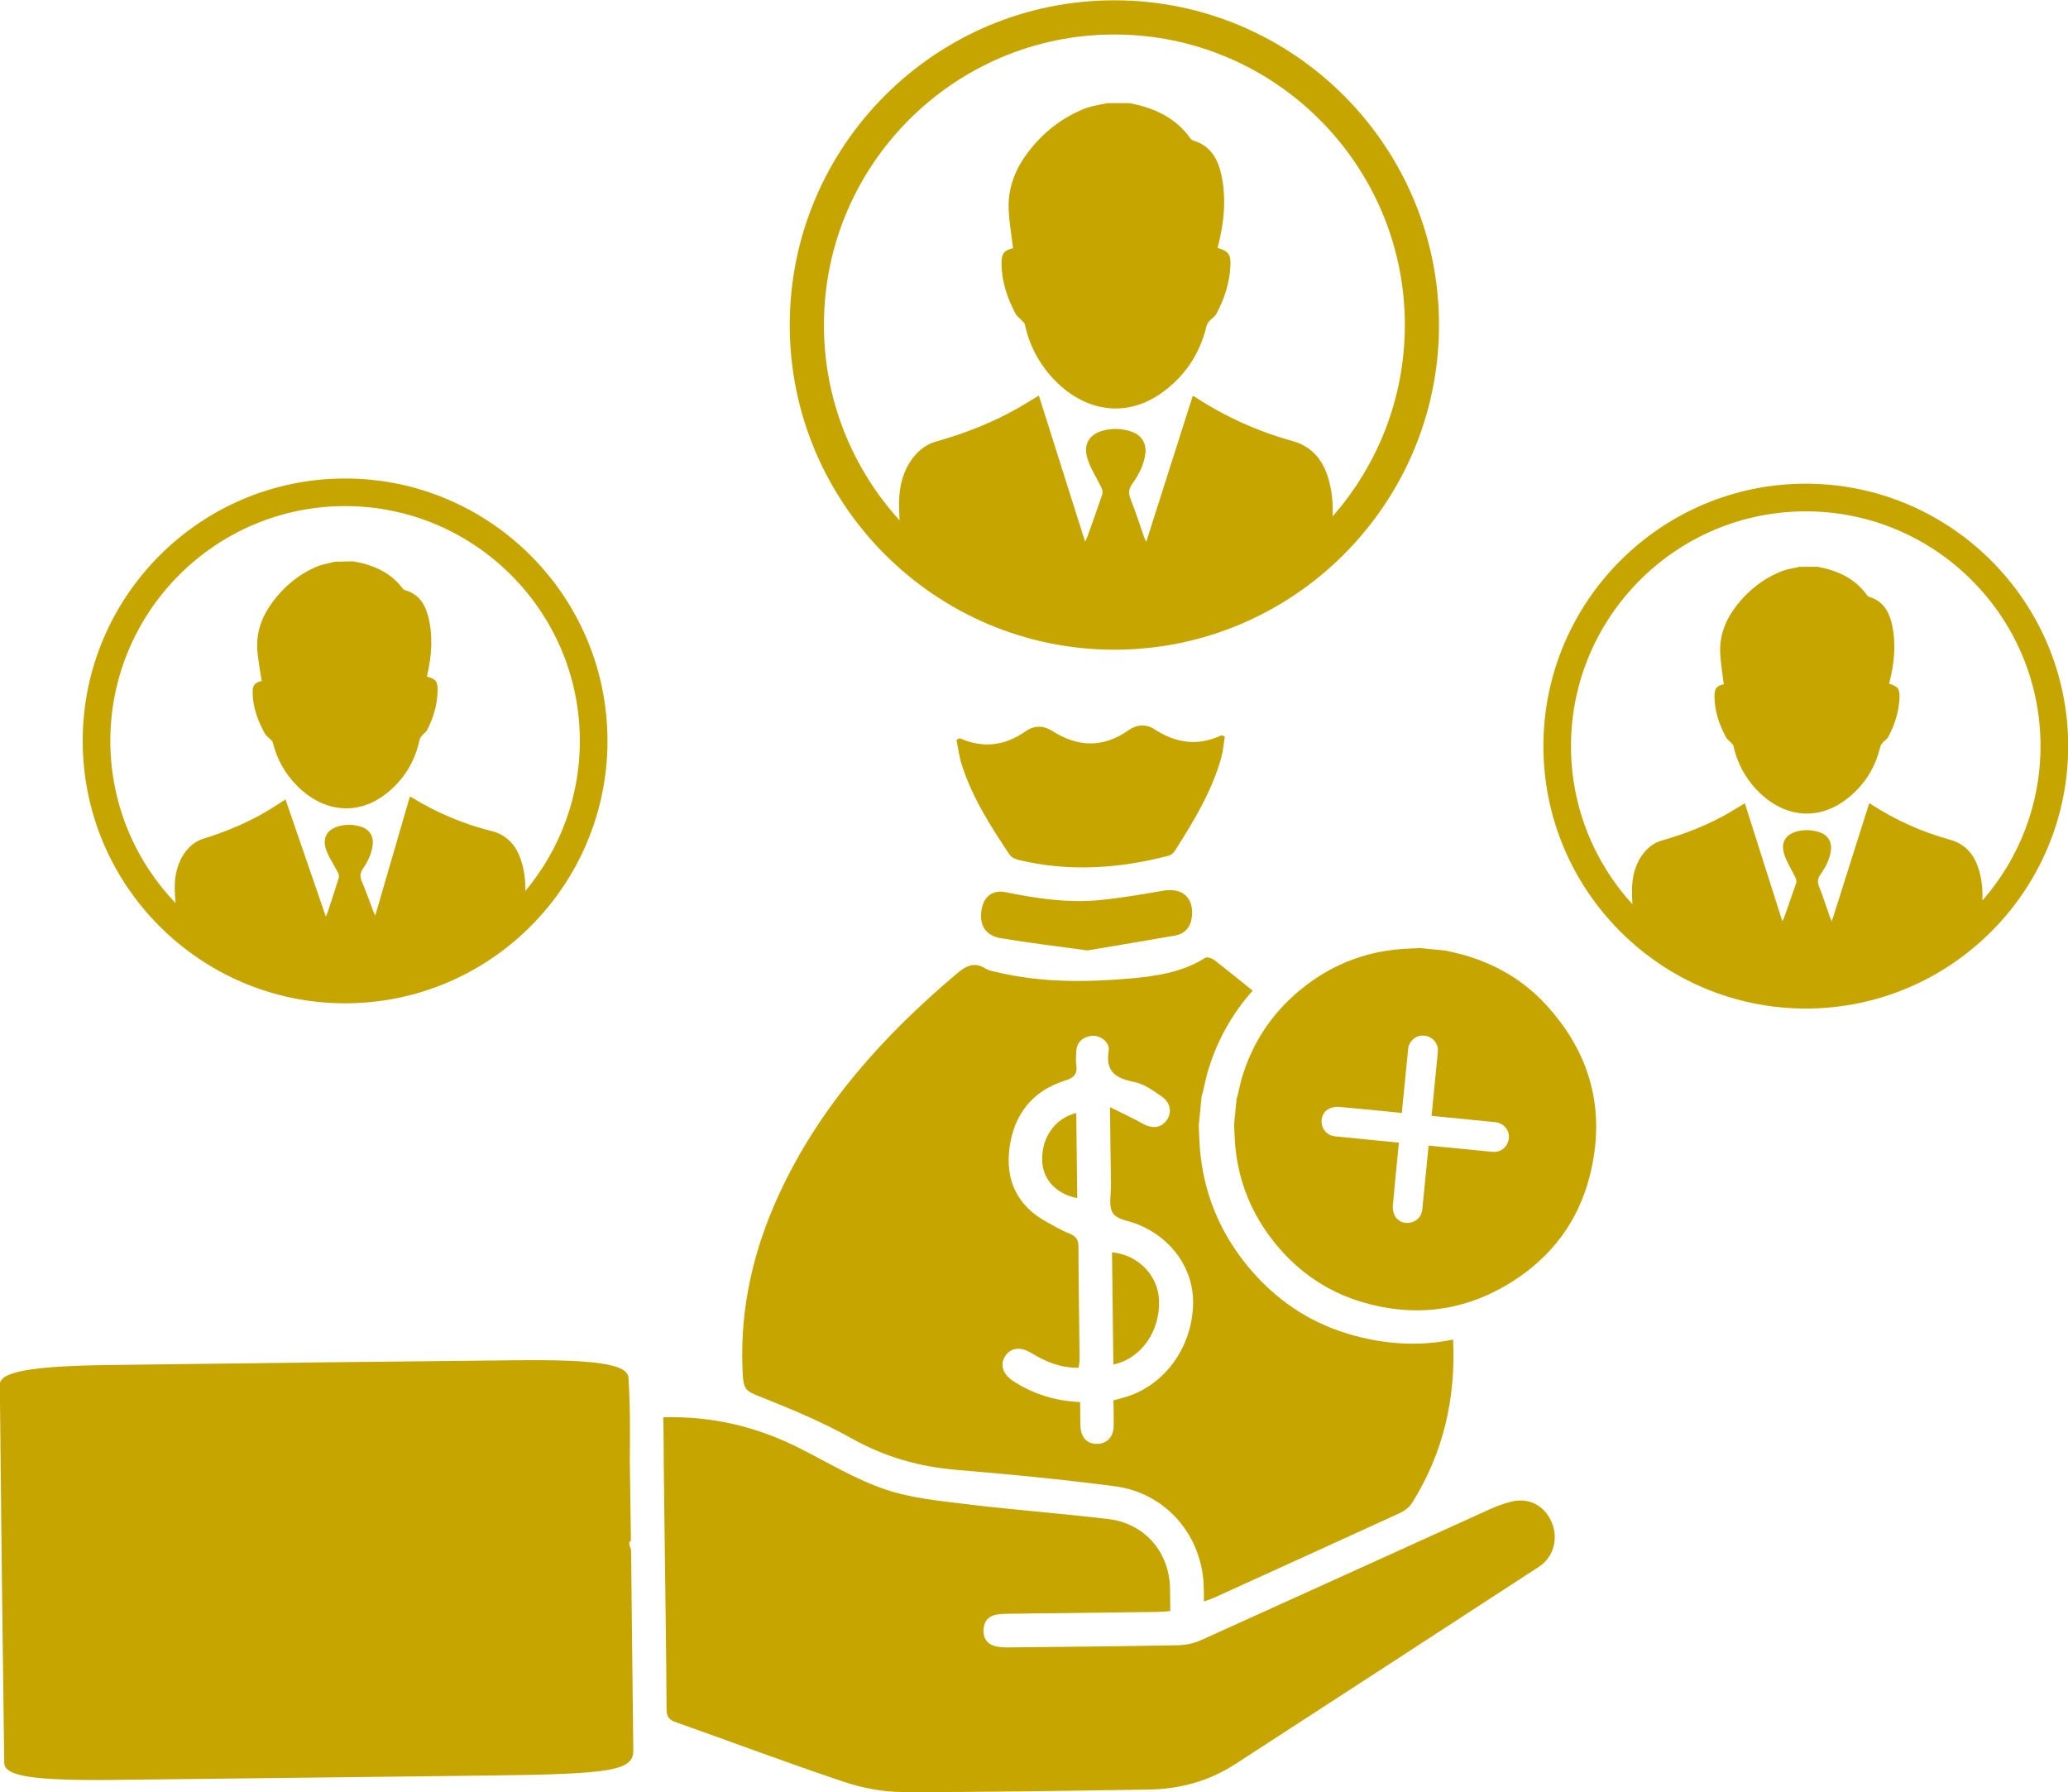
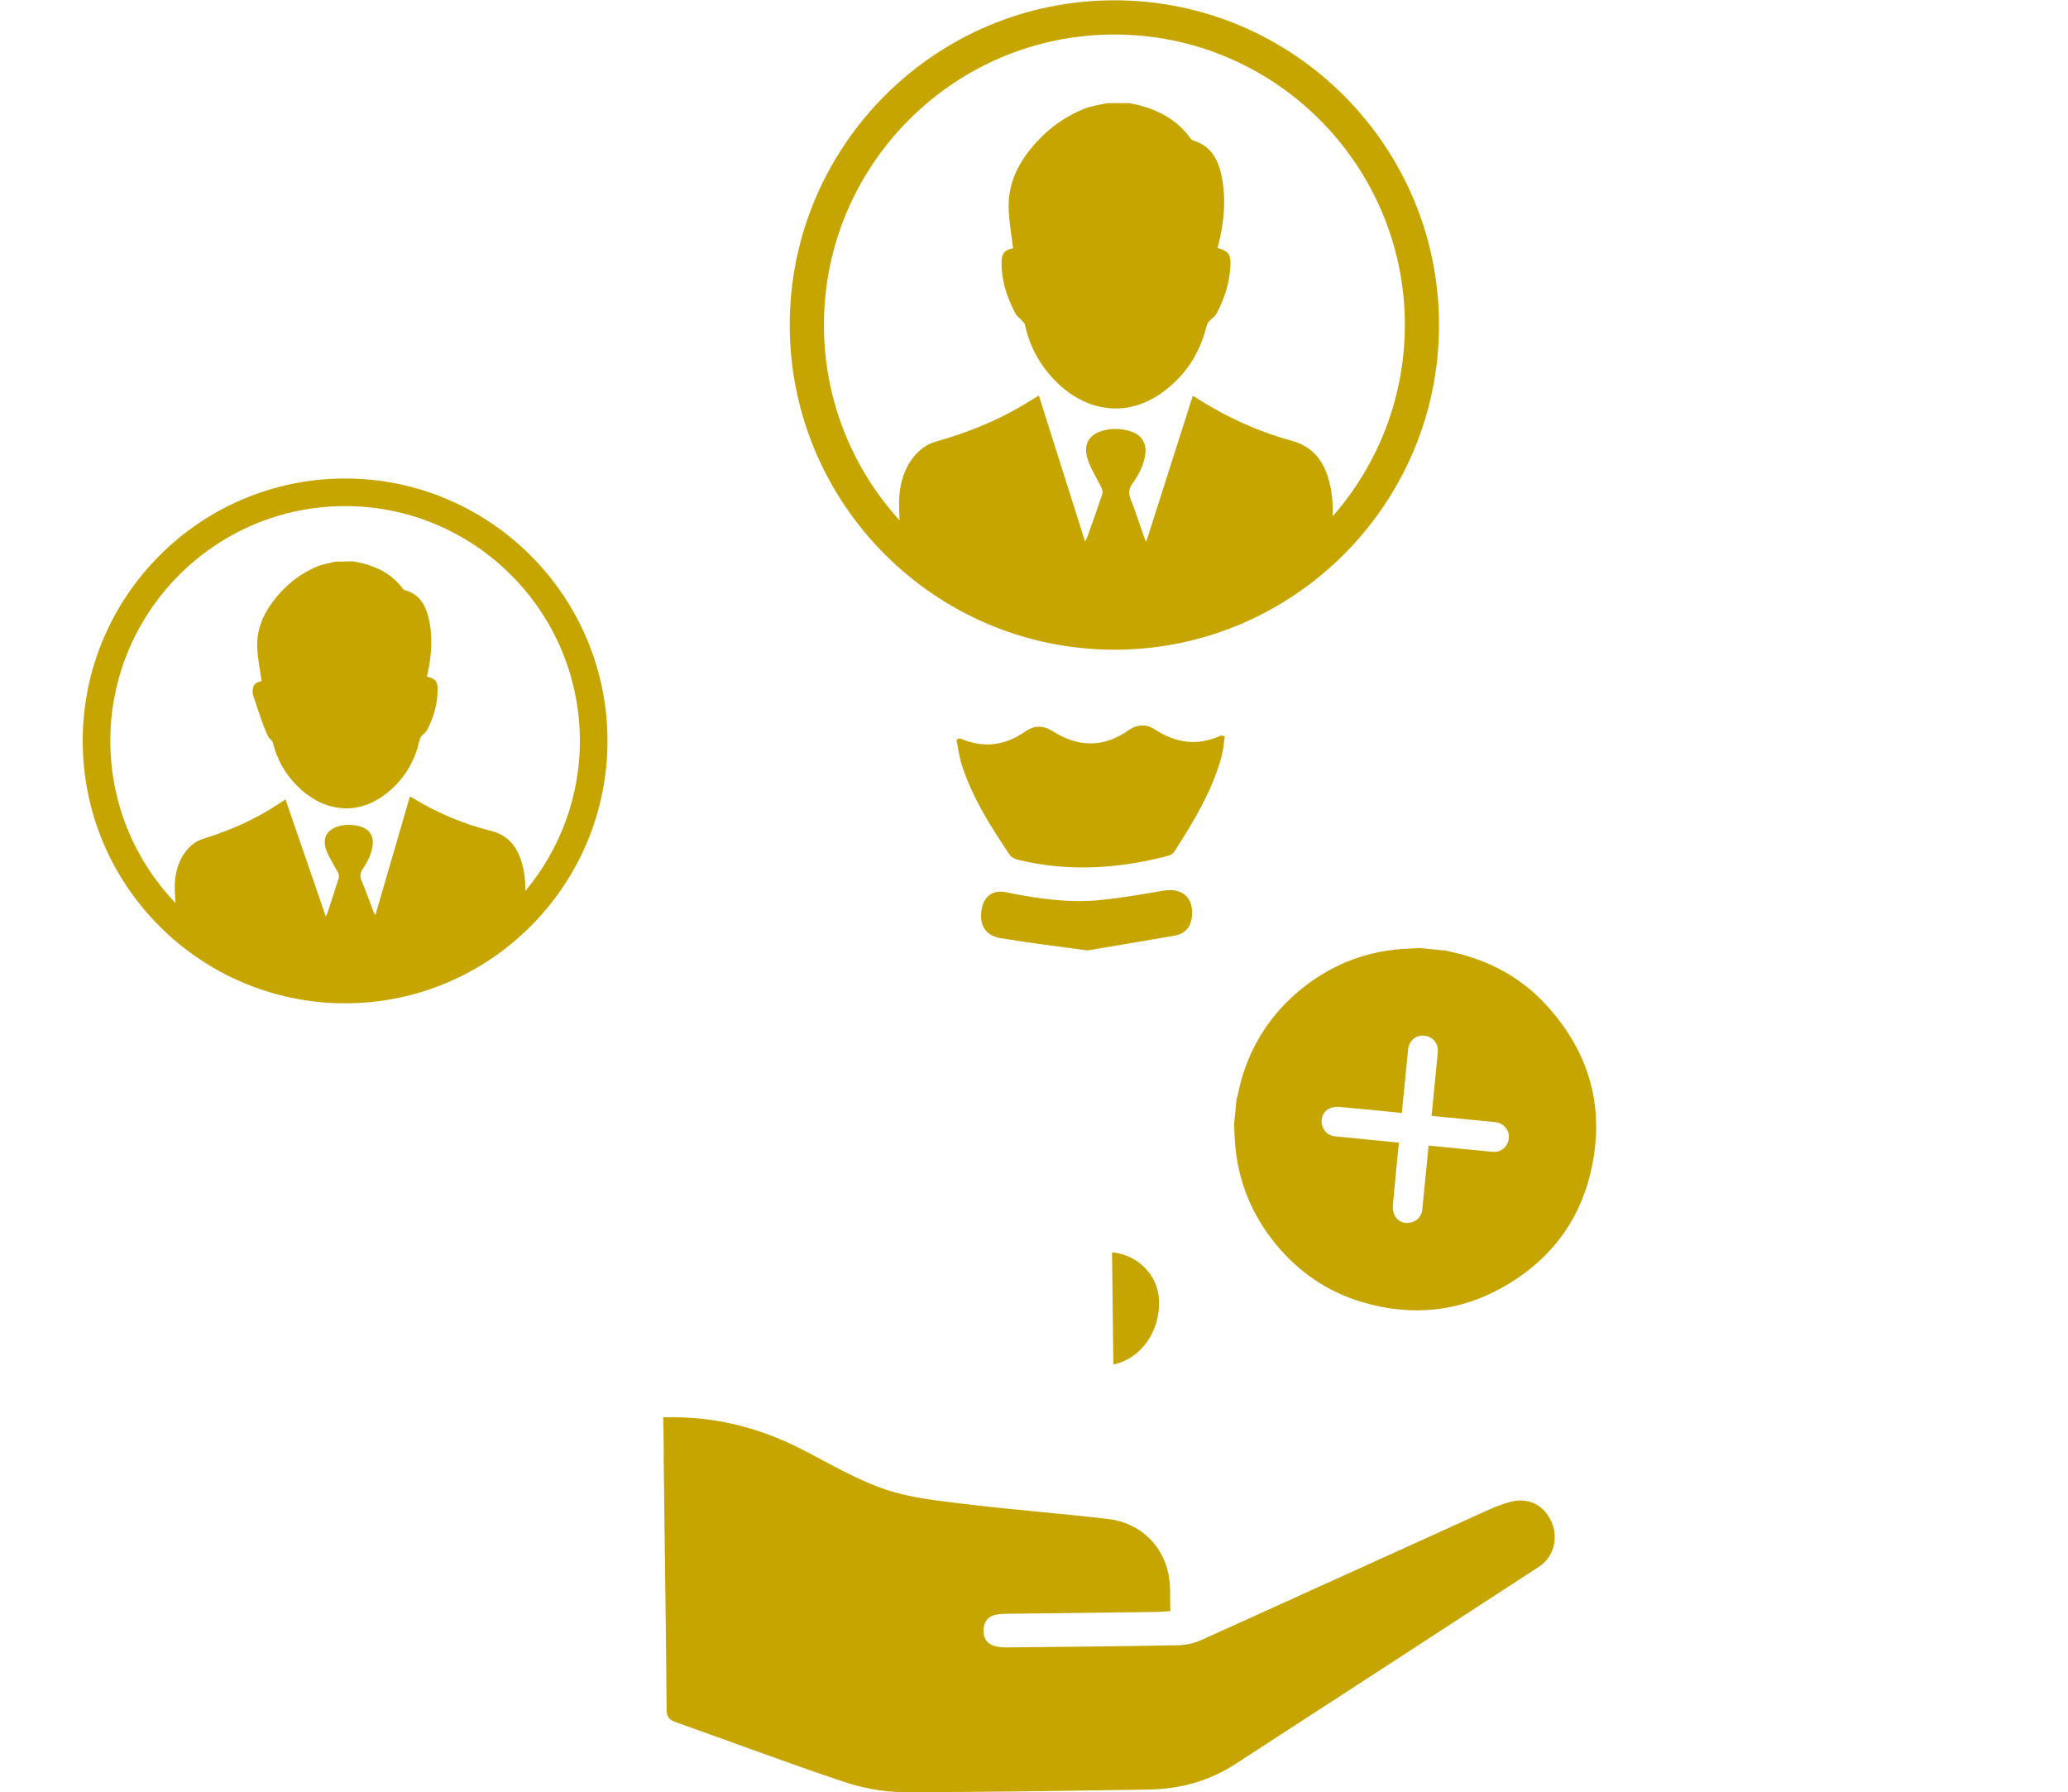
<svg xmlns="http://www.w3.org/2000/svg" fill="#000000" height="146.8" preserveAspectRatio="xMidYMid meet" version="1" viewBox="15.3 26.6 169.4 146.8" width="169.4" zoomAndPan="magnify">
  <g fill="#c6a500" id="change1_1">
    <path d="M 115.629 86.914 C 115.539 87.477 115.504 88.066 115.348 88.629 C 114.562 91.441 113.062 93.906 111.504 96.336 C 111.402 96.492 111.207 96.637 111.031 96.684 C 106.957 97.742 102.855 98.027 98.727 97.027 C 98.465 96.961 98.145 96.816 98.004 96.605 C 96.445 94.285 94.945 91.922 94.082 89.234 C 93.867 88.566 93.785 87.852 93.648 87.184 C 93.844 87.109 93.906 87.059 93.945 87.074 C 95.844 87.906 97.621 87.684 99.309 86.496 C 100.02 85.996 100.777 86.008 101.512 86.473 C 103.602 87.809 105.664 87.867 107.734 86.414 C 108.402 85.945 109.164 85.863 109.859 86.32 C 111.602 87.461 113.398 87.734 115.324 86.836 C 115.363 86.816 115.434 86.863 115.629 86.914" fill="inherit" />
    <path d="M 104.379 104.441 C 101.953 104.105 99.605 103.832 97.273 103.438 C 95.992 103.223 95.488 102.332 95.715 101.055 C 95.898 100.023 96.621 99.465 97.645 99.668 C 100.156 100.172 102.684 100.566 105.246 100.332 C 107.031 100.168 108.809 99.855 110.578 99.551 C 112.145 99.285 113.105 100.109 112.934 101.68 C 112.844 102.52 112.375 103.082 111.535 103.227 C 109.148 103.648 106.758 104.039 104.379 104.441" fill="inherit" />
    <path d="M 106.5 138.355 C 106.465 135.246 106.426 132.211 106.391 129.168 C 108.492 129.359 110.133 131.016 110.238 133.027 C 110.375 135.582 108.785 137.887 106.5 138.355" fill="inherit" />
-     <path d="M 103.461 117.754 C 103.488 120.117 103.516 122.418 103.543 124.727 C 101.805 124.387 100.711 123.203 100.672 121.641 C 100.621 119.758 101.703 118.203 103.461 117.754" fill="inherit" />
-     <path d="M 66.984 152.777 L 66.891 146.215 C 66.914 143.957 66.926 141.695 66.781 139.438 C 66.711 138.332 64.133 137.938 57.559 138.008 C 46.418 138.121 35.277 138.25 24.137 138.398 C 17.867 138.484 15.277 138.957 15.285 139.992 C 15.383 150.324 15.504 160.656 15.648 170.988 C 15.664 172.094 18.094 172.453 24.859 172.375 C 35.102 172.262 45.344 172.137 55.59 172.016 C 65.5 171.898 67.195 171.602 67.176 169.949 C 67.121 164.496 67.047 159.043 66.996 153.59 C 66.996 153.328 66.66 153.02 66.984 152.777" fill="inherit" />
    <path d="M 142.383 151.223 C 141.773 149.863 140.512 149.227 139.055 149.598 C 138.445 149.754 137.848 149.98 137.277 150.238 C 129.422 153.797 121.574 157.375 113.715 160.918 C 113.133 161.184 112.449 161.336 111.812 161.348 C 107.145 161.438 102.473 161.48 97.805 161.527 C 97.449 161.527 97.074 161.512 96.742 161.402 C 96.082 161.191 95.809 160.68 95.871 159.996 C 95.93 159.348 96.297 158.945 96.938 158.836 C 97.262 158.781 97.598 158.773 97.93 158.77 C 101.965 158.719 106.004 158.672 110.039 158.621 C 110.383 158.617 110.73 158.582 111.164 158.551 C 111.156 157.914 111.145 157.375 111.145 156.84 C 111.148 153.789 109.121 151.375 106.082 151.012 C 102.258 150.555 98.414 150.273 94.594 149.809 C 92.305 149.527 89.953 149.316 87.793 148.578 C 85.371 147.754 83.125 146.391 80.82 145.223 C 77.348 143.469 73.684 142.566 69.633 142.68 C 69.648 143.938 69.68 145.105 69.668 146.273 L 69.754 153.32 C 69.812 157.75 69.875 162.18 69.902 166.605 C 69.906 167.176 70.074 167.445 70.625 167.637 C 75.211 169.258 79.766 170.977 84.379 172.52 C 85.922 173.035 87.609 173.367 89.23 173.371 C 95.945 173.391 102.664 173.27 109.383 173.168 C 111.93 173.133 114.328 172.48 116.477 171.09 C 124.785 165.707 133.086 160.309 141.383 154.906 C 142.582 154.121 142.977 152.562 142.383 151.223" fill="inherit" />
-     <path d="M 107.66 140.973 C 107.316 141.086 106.965 141.164 106.508 141.293 C 106.516 142.027 106.543 142.719 106.527 143.406 C 106.504 144.305 105.957 144.859 105.148 144.859 C 104.359 144.855 103.867 144.355 103.809 143.473 C 103.789 143.145 103.797 142.812 103.789 142.48 C 103.785 142.156 103.781 141.832 103.777 141.43 C 101.781 141.348 99.996 140.793 98.367 139.758 C 97.453 139.176 97.172 138.395 97.645 137.66 C 98.082 136.977 98.883 136.867 99.781 137.414 C 100.953 138.129 102.176 138.648 103.66 138.617 C 103.688 138.379 103.734 138.152 103.734 137.93 C 103.703 134.859 103.652 131.789 103.641 128.719 C 103.641 128.148 103.461 127.855 102.93 127.645 C 102.289 127.395 101.691 127.031 101.082 126.703 C 98.609 125.371 97.621 123.238 98.004 120.531 C 98.387 117.84 99.898 115.934 102.531 115.105 C 103.289 114.867 103.566 114.57 103.465 113.816 C 103.414 113.465 103.441 113.098 103.461 112.734 C 103.5 111.945 103.984 111.539 104.715 111.438 C 105.391 111.348 106.234 111.957 106.121 112.648 C 105.828 114.43 106.754 114.922 108.246 115.227 C 109.035 115.387 109.77 115.93 110.457 116.402 C 111.207 116.918 111.32 117.734 110.859 118.363 C 110.387 119.008 109.66 119.062 108.859 118.605 C 108.066 118.156 107.23 117.781 106.227 117.281 C 106.254 119.574 106.27 121.582 106.305 123.59 C 106.316 124.398 106.09 125.379 106.465 125.965 C 106.809 126.496 107.82 126.598 108.535 126.891 C 111.363 128.047 113.117 130.609 113.031 133.465 C 112.926 136.93 110.773 139.945 107.66 140.973 Z M 125.68 135.828 C 122.41 134.836 119.695 132.961 117.523 130.324 C 115.203 127.512 113.879 124.277 113.586 120.637 C 113.539 120.02 113.527 119.402 113.496 118.781 C 113.578 117.973 113.656 117.164 113.734 116.355 C 113.77 116.246 113.809 116.141 113.836 116.035 C 113.973 115.465 114.078 114.887 114.246 114.328 C 114.996 111.82 116.223 109.621 117.914 107.738 C 116.875 106.898 115.84 106.055 114.785 105.238 C 114.59 105.086 114.18 104.953 114.02 105.051 C 112.094 106.273 109.898 106.566 107.723 106.754 C 104.117 107.062 100.504 107.066 96.945 106.219 C 96.656 106.148 96.332 106.109 96.09 105.957 C 95.137 105.344 94.457 105.68 93.66 106.355 C 87.613 111.465 82.406 117.242 79.07 124.512 C 77.039 128.945 75.949 133.598 76.113 138.508 C 76.184 140.578 76.234 140.461 78.102 141.203 C 80.492 142.16 82.879 143.184 85.121 144.438 C 87.84 145.957 90.684 146.746 93.766 146.996 C 98.055 147.348 102.34 147.77 106.602 148.324 C 110.867 148.875 113.871 152.449 113.91 156.754 C 113.91 157.051 113.914 157.352 113.922 157.766 C 114.234 157.652 114.477 157.578 114.703 157.477 C 119.793 155.164 124.883 152.855 129.965 150.523 C 130.348 150.348 130.746 150.047 130.969 149.695 C 133.562 145.555 134.562 141.055 134.328 136.312 C 131.539 136.891 128.648 136.727 125.68 135.828" fill="inherit" />
    <path d="M 129.891 120.188 C 129.879 120.336 129.867 120.438 129.855 120.543 C 129.699 122.145 129.531 123.746 129.395 125.352 C 129.371 125.613 129.434 125.914 129.547 126.148 C 129.781 126.629 130.328 126.844 130.844 126.734 C 131.371 126.621 131.754 126.215 131.805 125.68 C 131.973 124.047 132.129 122.418 132.289 120.785 C 132.301 120.676 132.312 120.562 132.324 120.426 C 132.469 120.441 132.574 120.449 132.676 120.461 C 134.262 120.617 135.844 120.773 137.426 120.926 C 137.566 120.941 137.715 120.953 137.855 120.934 C 138.484 120.84 138.91 120.32 138.902 119.68 C 138.898 119.086 138.422 118.57 137.797 118.508 C 136.176 118.344 134.555 118.188 132.934 118.027 C 132.82 118.016 132.711 118.008 132.566 117.992 C 132.578 117.855 132.59 117.75 132.602 117.648 C 132.754 116.066 132.91 114.48 133.066 112.898 C 133.078 112.758 133.094 112.609 133.074 112.469 C 132.984 111.832 132.445 111.395 131.797 111.414 C 131.215 111.434 130.711 111.902 130.648 112.512 C 130.484 114.145 130.328 115.773 130.164 117.406 C 130.156 117.516 130.145 117.625 130.133 117.754 C 129.977 117.738 129.871 117.727 129.766 117.715 C 128.164 117.559 126.562 117.391 124.961 117.254 C 124.699 117.23 124.398 117.293 124.16 117.41 C 123.684 117.648 123.473 118.191 123.586 118.711 C 123.699 119.234 124.105 119.613 124.645 119.668 C 126.266 119.832 127.887 119.988 129.508 120.148 C 129.621 120.16 129.734 120.172 129.891 120.188 Z M 131.645 104.25 C 132.336 104.32 133.023 104.387 133.715 104.457 C 134.172 104.562 134.633 104.656 135.086 104.781 C 137.742 105.52 140.062 106.844 141.93 108.879 C 145.637 112.902 146.867 117.617 145.523 122.918 C 144.578 126.648 142.379 129.559 139.117 131.602 C 135.266 134.016 131.125 134.527 126.785 133.215 C 123.996 132.367 121.676 130.77 119.824 128.52 C 117.848 126.121 116.715 123.363 116.469 120.258 C 116.426 119.73 116.414 119.203 116.391 118.676 C 116.461 117.984 116.527 117.293 116.594 116.602 C 116.621 116.512 116.656 116.422 116.68 116.328 C 116.797 115.844 116.887 115.352 117.031 114.871 C 117.887 112.023 119.453 109.637 121.738 107.734 C 124.152 105.723 126.93 104.578 130.062 104.328 C 130.59 104.285 131.117 104.277 131.645 104.25" fill="inherit" />
    <path d="M 115.031 46.902 C 115.055 46.828 115.078 46.754 115.098 46.676 C 115.574 44.781 115.762 42.863 115.352 40.941 C 115.07 39.625 114.453 38.523 113.035 38.105 C 112.941 38.078 112.852 37.992 112.793 37.91 C 111.801 36.52 110.41 35.723 108.801 35.27 C 108.473 35.176 108.137 35.121 107.809 35.047 C 107.203 35.047 106.602 35.047 105.996 35.047 C 105.391 35.188 104.754 35.262 104.176 35.488 C 102.312 36.219 100.781 37.426 99.559 39.008 C 98.496 40.379 97.867 41.934 97.922 43.68 C 97.961 44.766 98.156 45.848 98.285 46.938 C 97.566 47.086 97.336 47.344 97.34 48.199 C 97.352 49.668 97.812 51.023 98.496 52.305 C 98.605 52.512 98.832 52.656 98.992 52.84 C 99.094 52.949 99.23 53.062 99.258 53.191 C 99.617 54.883 100.402 56.355 101.574 57.613 C 103.988 60.207 107.48 61.02 110.645 58.645 C 112.438 57.297 113.598 55.512 114.129 53.324 C 114.164 53.172 114.258 53.02 114.363 52.898 C 114.539 52.691 114.805 52.547 114.93 52.32 C 115.605 51.078 116.027 49.754 116.09 48.34 C 116.133 47.418 115.918 47.172 115.031 46.902" fill="inherit" />
    <path d="M 124.461 68.895 C 124.508 67.789 124.406 66.699 124.062 65.629 C 123.602 64.18 122.695 63.145 121.191 62.727 C 118.32 61.93 115.641 60.719 113.148 59.086 C 113.109 59.062 113.055 59.059 113 59.039 C 111.738 63 110.48 66.938 109.191 70.984 C 109.098 70.766 109.043 70.66 109.004 70.551 C 108.641 69.516 108.316 68.473 107.906 67.457 C 107.707 66.961 107.777 66.613 108.074 66.191 C 108.598 65.453 109.02 64.648 109.125 63.727 C 109.219 62.902 108.797 62.238 108.02 61.965 C 107.336 61.727 106.637 61.664 105.918 61.805 C 104.578 62.066 103.977 62.922 104.395 64.211 C 104.652 65.02 105.148 65.75 105.516 66.523 C 105.594 66.688 105.645 66.914 105.594 67.074 C 105.203 68.242 104.785 69.398 104.371 70.559 C 104.332 70.664 104.277 70.762 104.184 70.957 C 102.902 66.91 101.652 62.965 100.398 58.996 C 99.848 59.328 99.34 59.645 98.824 59.945 C 96.668 61.191 94.367 62.09 91.973 62.766 C 91.242 62.973 90.645 63.402 90.168 63.992 C 89.27 65.102 88.957 66.43 88.945 67.797 C 88.941 68.27 88.965 68.746 88.992 69.223 C 85.137 64.984 82.781 59.355 82.793 53.188 C 82.809 40.066 93.496 29.406 106.617 29.426 C 119.738 29.441 130.395 40.133 130.379 53.25 C 130.367 59.238 128.133 64.711 124.461 68.895 Z M 106.621 26.625 C 91.957 26.605 80.012 38.52 79.992 53.184 C 79.973 67.844 91.887 79.789 106.547 79.812 C 121.211 79.832 133.156 67.918 133.176 53.254 C 133.195 38.594 121.285 26.645 106.621 26.625" fill="inherit" />
-     <path d="M 170.039 82.594 C 170.059 82.535 170.078 82.473 170.094 82.41 C 170.477 80.879 170.625 79.328 170.289 77.773 C 170.059 76.711 169.562 75.824 168.414 75.484 C 168.34 75.465 168.266 75.395 168.219 75.328 C 167.414 74.203 166.293 73.562 164.988 73.199 C 164.723 73.125 164.453 73.078 164.188 73.02 C 163.699 73.02 163.211 73.02 162.723 73.023 C 162.23 73.137 161.719 73.199 161.254 73.383 C 159.746 73.977 158.512 74.953 157.523 76.23 C 156.668 77.344 156.16 78.598 156.207 80.012 C 156.238 80.891 156.398 81.762 156.504 82.645 C 155.926 82.766 155.734 82.973 155.742 83.664 C 155.754 84.852 156.129 85.945 156.684 86.98 C 156.773 87.148 156.953 87.266 157.086 87.41 C 157.164 87.5 157.277 87.59 157.297 87.695 C 157.594 89.062 158.227 90.25 159.176 91.266 C 161.133 93.359 163.953 94.012 166.508 92.09 C 167.957 90.996 168.891 89.555 169.316 87.785 C 169.348 87.66 169.422 87.535 169.508 87.438 C 169.648 87.273 169.863 87.156 169.965 86.973 C 170.508 85.969 170.848 84.895 170.898 83.754 C 170.93 83.012 170.758 82.812 170.039 82.594" fill="inherit" />
-     <path d="M 177.688 100.355 C 177.727 99.461 177.641 98.582 177.363 97.719 C 176.988 96.547 176.254 95.711 175.039 95.375 C 172.719 94.734 170.547 93.762 168.531 92.445 C 168.5 92.422 168.457 92.422 168.41 92.406 C 167.398 95.609 166.387 98.793 165.352 102.062 C 165.273 101.887 165.23 101.801 165.199 101.715 C 164.902 100.879 164.641 100.035 164.309 99.215 C 164.145 98.816 164.203 98.531 164.441 98.195 C 164.863 97.594 165.199 96.945 165.285 96.199 C 165.359 95.535 165.02 94.996 164.391 94.777 C 163.836 94.586 163.273 94.535 162.691 94.648 C 161.609 94.863 161.125 95.555 161.465 96.598 C 161.676 97.25 162.074 97.84 162.371 98.465 C 162.438 98.594 162.48 98.781 162.438 98.91 C 162.121 99.855 161.785 100.789 161.453 101.727 C 161.422 101.812 161.379 101.891 161.301 102.051 C 160.262 98.777 159.246 95.594 158.227 92.387 C 157.785 92.656 157.375 92.91 156.957 93.156 C 155.215 94.164 153.355 94.895 151.422 95.441 C 150.832 95.609 150.352 95.961 149.965 96.438 C 149.242 97.336 148.992 98.406 148.984 99.512 C 148.98 99.895 149 100.281 149.023 100.664 C 145.898 97.246 143.992 92.699 143.988 87.715 C 143.988 77.109 152.613 68.48 163.219 68.48 C 173.82 68.477 182.449 77.102 182.449 87.703 C 182.449 92.547 180.652 96.969 177.688 100.355 Z M 163.215 66.215 C 151.363 66.219 141.727 75.863 141.727 87.715 C 141.73 99.562 151.375 109.203 163.227 109.203 C 175.074 109.199 184.715 99.555 184.715 87.703 C 184.711 75.855 175.066 66.215 163.215 66.215" fill="inherit" />
-     <path d="M 50.262 82.008 C 50.281 81.945 50.301 81.883 50.312 81.82 C 50.66 80.281 50.773 78.73 50.402 77.184 C 50.145 76.125 49.625 75.246 48.473 74.938 C 48.395 74.918 48.32 74.852 48.273 74.785 C 47.441 73.68 46.305 73.066 44.992 72.734 C 44.727 72.664 44.453 72.629 44.184 72.574 C 43.699 72.586 43.211 72.598 42.723 72.609 C 42.234 72.738 41.723 72.809 41.262 73.004 C 39.77 73.633 38.559 74.641 37.602 75.941 C 36.77 77.074 36.293 78.34 36.375 79.754 C 36.426 80.629 36.609 81.496 36.734 82.375 C 36.156 82.512 35.973 82.723 35.996 83.414 C 36.035 84.602 36.438 85.688 37.016 86.707 C 37.109 86.871 37.293 86.984 37.426 87.129 C 37.512 87.215 37.621 87.305 37.648 87.41 C 37.973 88.77 38.637 89.941 39.609 90.934 C 41.613 92.98 44.449 93.566 46.961 91.582 C 48.379 90.457 49.281 88.992 49.664 87.211 C 49.691 87.086 49.766 86.961 49.848 86.863 C 49.984 86.695 50.195 86.57 50.289 86.387 C 50.812 85.371 51.129 84.289 51.148 83.145 C 51.164 82.398 50.984 82.203 50.262 82.008" fill="inherit" />
+     <path d="M 50.262 82.008 C 50.281 81.945 50.301 81.883 50.312 81.82 C 50.66 80.281 50.773 78.73 50.402 77.184 C 50.145 76.125 49.625 75.246 48.473 74.938 C 48.395 74.918 48.32 74.852 48.273 74.785 C 47.441 73.68 46.305 73.066 44.992 72.734 C 44.727 72.664 44.453 72.629 44.184 72.574 C 43.699 72.586 43.211 72.598 42.723 72.609 C 42.234 72.738 41.723 72.809 41.262 73.004 C 39.77 73.633 38.559 74.641 37.602 75.941 C 36.77 77.074 36.293 78.34 36.375 79.754 C 36.426 80.629 36.609 81.496 36.734 82.375 C 36.156 82.512 35.973 82.723 35.996 83.414 C 37.109 86.871 37.293 86.984 37.426 87.129 C 37.512 87.215 37.621 87.305 37.648 87.41 C 37.973 88.77 38.637 89.941 39.609 90.934 C 41.613 92.98 44.449 93.566 46.961 91.582 C 48.379 90.457 49.281 88.992 49.664 87.211 C 49.691 87.086 49.766 86.961 49.848 86.863 C 49.984 86.695 50.195 86.57 50.289 86.387 C 50.812 85.371 51.129 84.289 51.148 83.145 C 51.164 82.398 50.984 82.203 50.262 82.008" fill="inherit" />
    <path d="M 58.332 99.578 C 58.348 98.688 58.242 97.809 57.945 96.953 C 57.539 95.789 56.789 94.973 55.566 94.664 C 53.23 94.078 51.039 93.156 48.992 91.887 C 48.961 91.867 48.914 91.867 48.871 91.855 C 47.93 95.078 46.996 98.285 46.039 101.582 C 45.957 101.406 45.91 101.32 45.879 101.234 C 45.562 100.406 45.277 99.57 44.926 98.758 C 44.758 98.363 44.809 98.078 45.039 97.734 C 45.445 97.125 45.77 96.469 45.836 95.719 C 45.895 95.055 45.539 94.523 44.906 94.32 C 44.348 94.141 43.781 94.105 43.203 94.23 C 42.129 94.469 41.66 95.172 42.023 96.211 C 42.25 96.855 42.664 97.434 42.977 98.055 C 43.043 98.184 43.09 98.367 43.051 98.496 C 42.758 99.449 42.445 100.391 42.133 101.336 C 42.105 101.422 42.062 101.504 41.988 101.664 C 40.871 98.418 39.781 95.258 38.688 92.074 C 38.25 92.355 37.848 92.621 37.434 92.875 C 35.719 93.926 33.879 94.699 31.957 95.293 C 31.371 95.473 30.898 95.836 30.523 96.324 C 29.82 97.234 29.598 98.312 29.613 99.418 C 29.621 99.805 29.648 100.188 29.684 100.57 C 26.48 97.227 24.465 92.727 24.344 87.742 C 24.09 77.141 32.508 68.309 43.109 68.055 C 53.711 67.805 62.539 76.223 62.793 86.82 C 62.91 91.66 61.215 96.125 58.332 99.578 Z M 43.055 65.797 C 31.207 66.078 21.797 75.945 22.082 87.797 C 22.363 99.641 32.234 109.051 44.082 108.766 C 55.93 108.484 65.34 98.613 65.055 86.766 C 64.773 74.922 54.902 65.512 43.055 65.797" fill="inherit" />
  </g>
</svg>